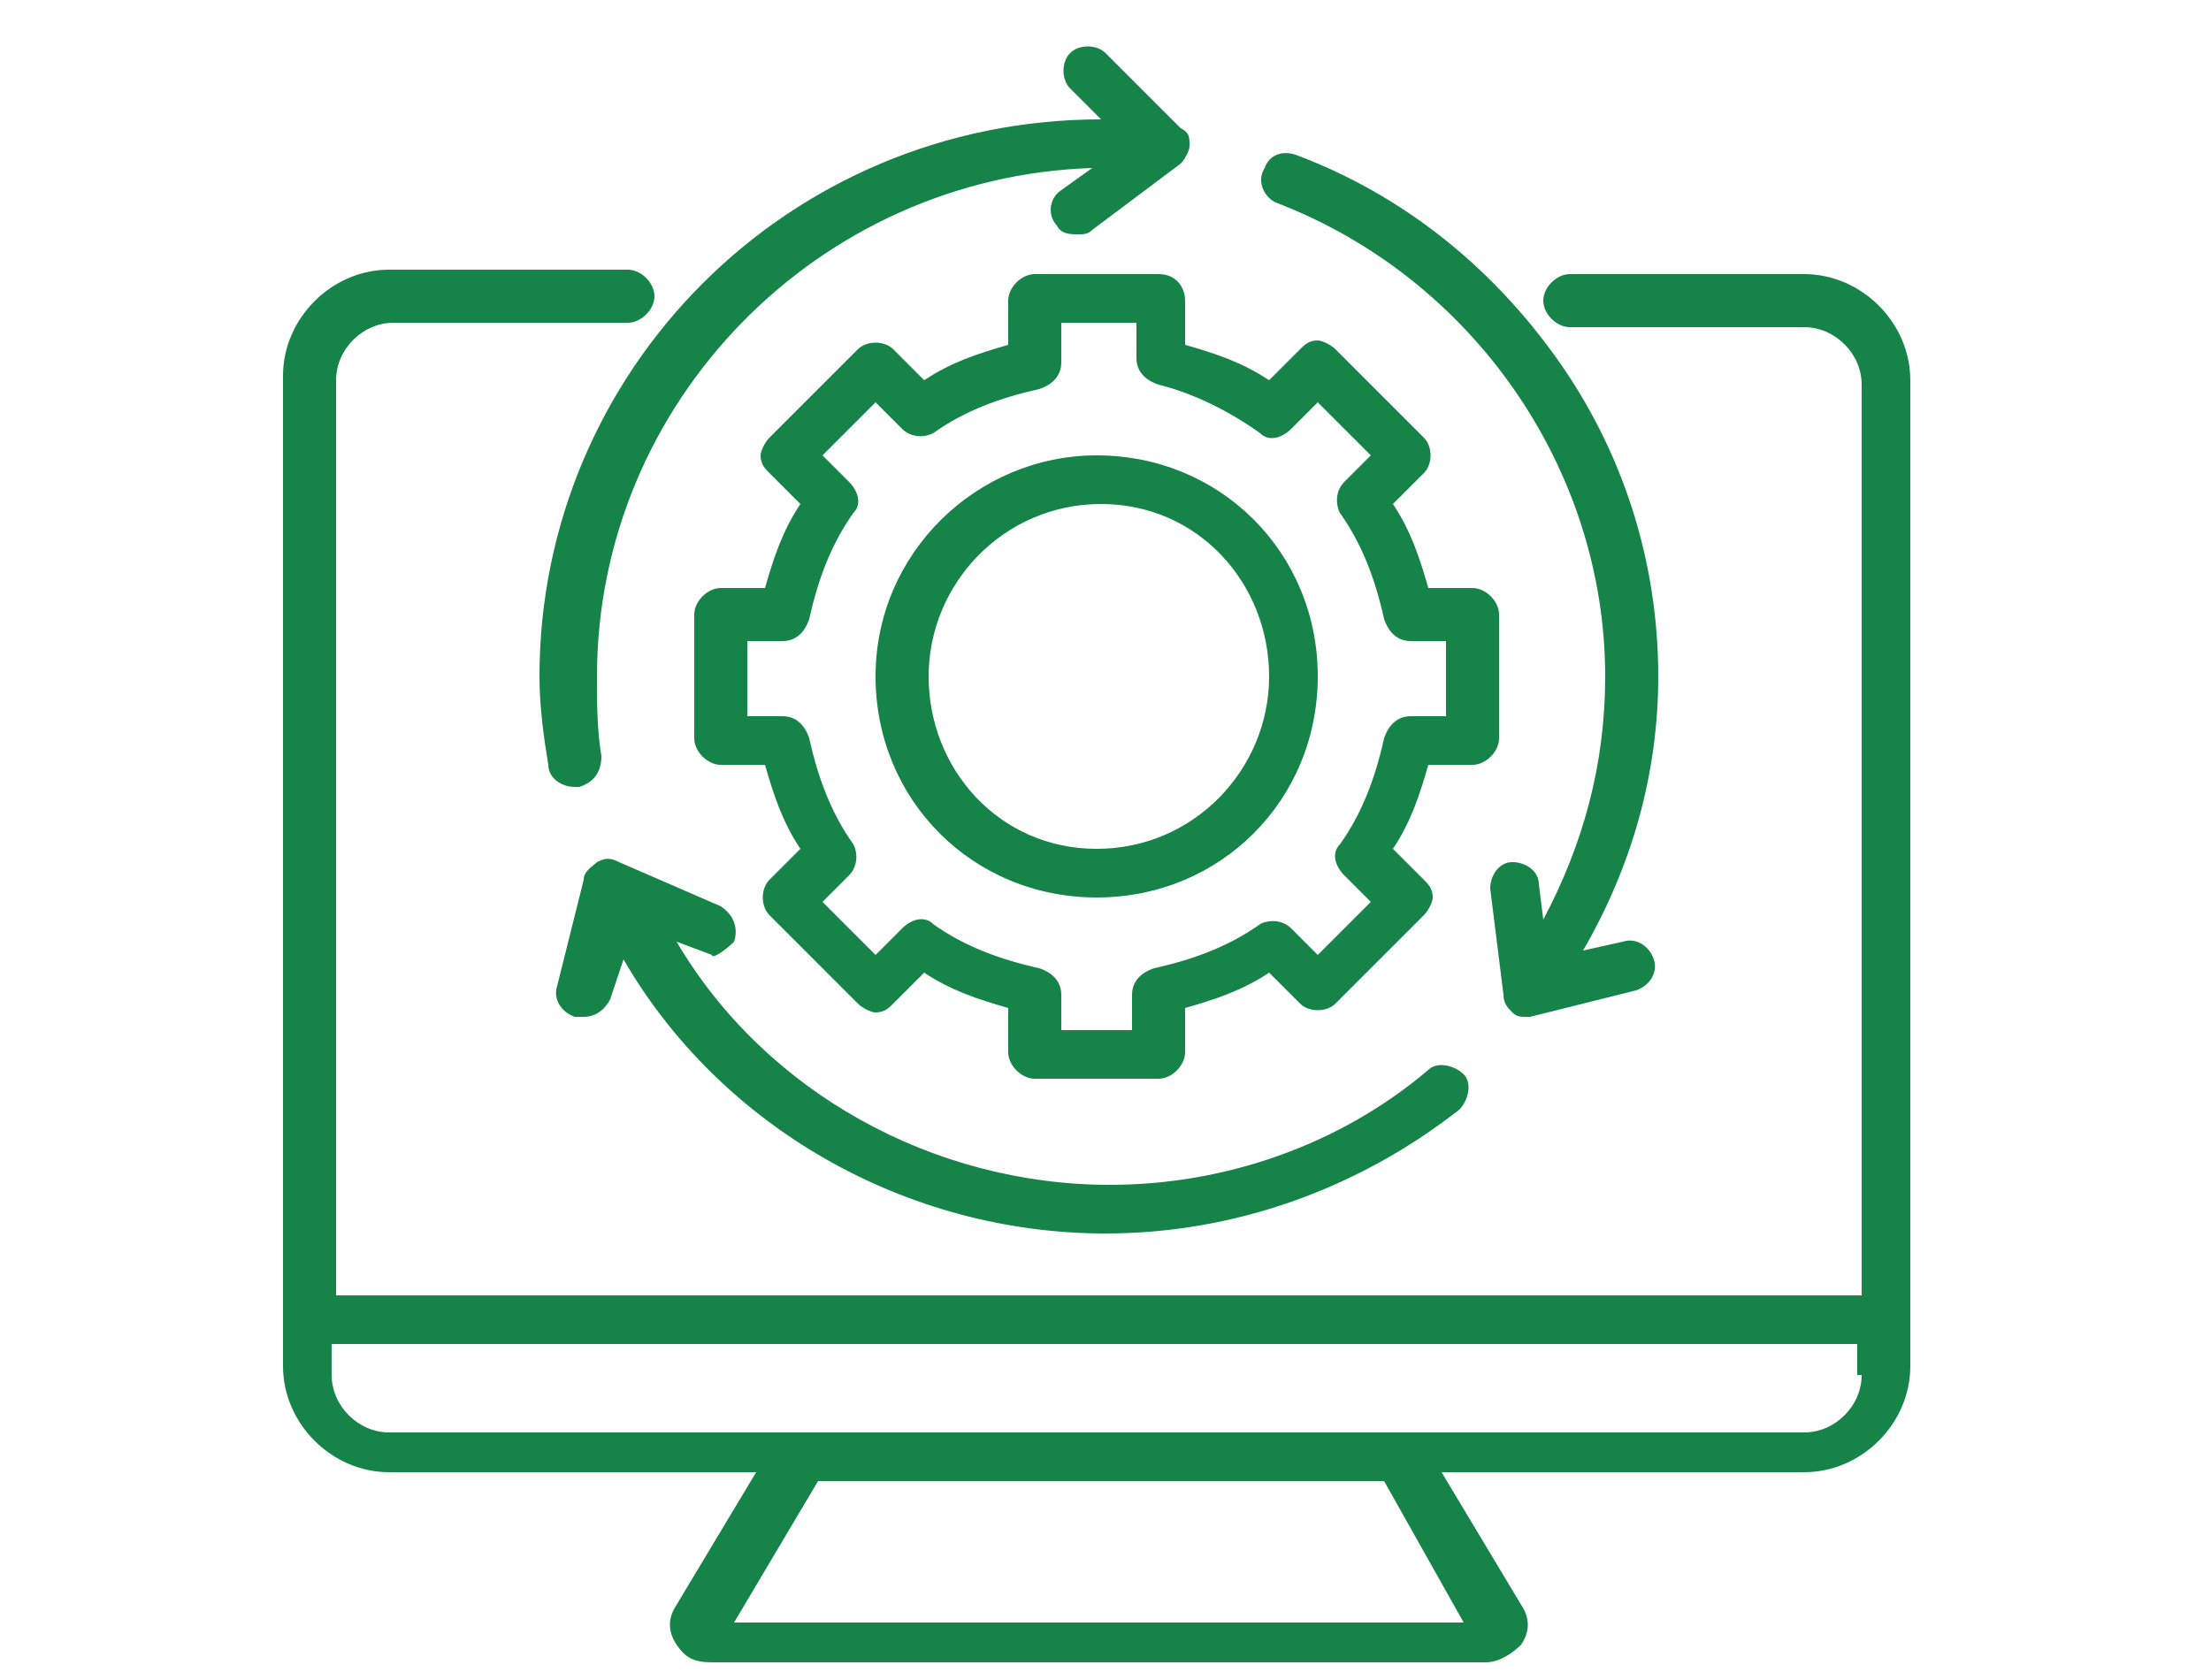
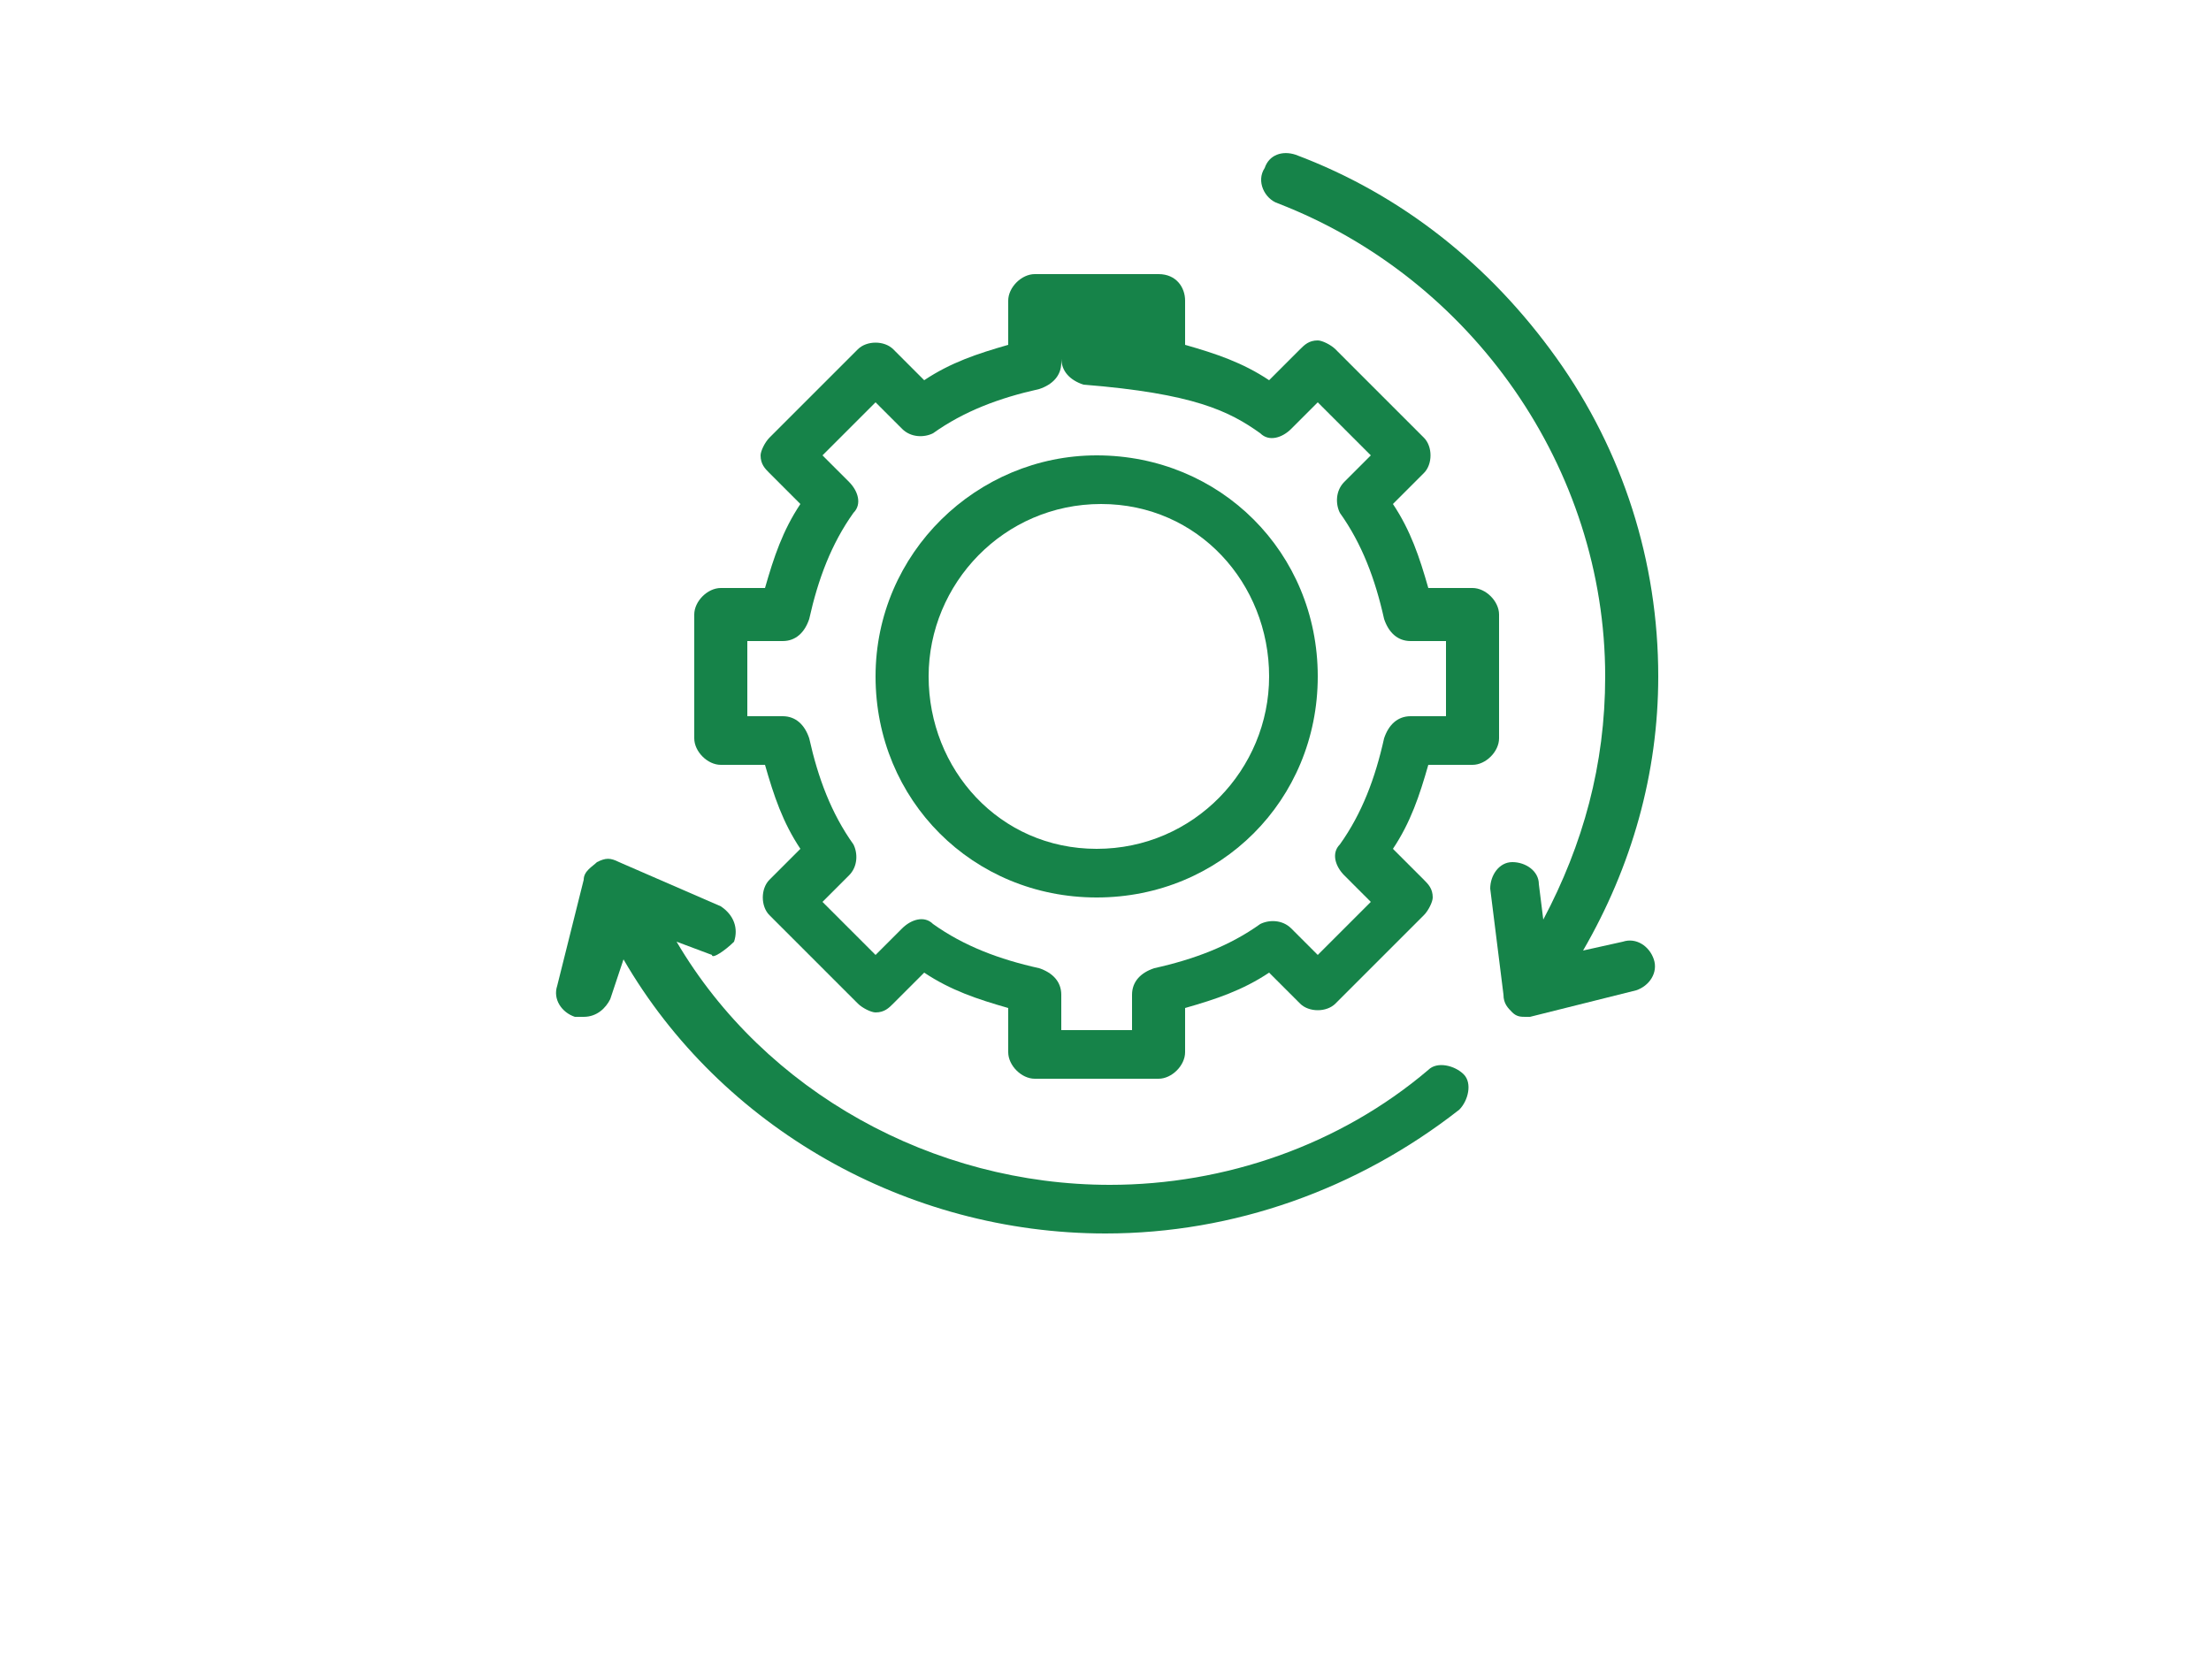
<svg xmlns="http://www.w3.org/2000/svg" version="1.1" id="Layer_1" x="0px" y="0px" width="50px" height="38px" viewBox="0 0 50 38" style="enable-background:new 0 0 50 38;" xml:space="preserve">
  <style type="text/css">
	.st0{fill:#168349;}
</style>
  <g>
    <path class="st0" d="M19.8,15.3c0,2.8,2.2,5,5,5c2.8,0,5-2.2,5-5c0-2.8-2.2-5-5-5C22.1,10.3,19.8,12.5,19.8,15.3z M28.7,15.3   c0,2.1-1.7,3.9-3.9,3.9S21,17.4,21,15.3c0-2.1,1.7-3.9,3.9-3.9S28.7,13.2,28.7,15.3z" />
    <path class="st0" d="M28.9,4.6c4.4,1.7,7.4,6,7.4,10.7c0,2-0.5,3.8-1.4,5.5L34.8,20c0-0.3-0.3-0.5-0.6-0.5c-0.3,0-0.5,0.3-0.5,0.6   l0.3,2.4c0,0.2,0.1,0.3,0.2,0.4c0.1,0.1,0.2,0.1,0.3,0.1c0,0,0.1,0,0.1,0l2.4-0.6c0.3-0.1,0.5-0.4,0.4-0.7   c-0.1-0.3-0.4-0.5-0.7-0.4l-0.9,0.2c1.1-1.9,1.7-4,1.7-6.2c0-2.6-0.8-5.1-2.3-7.2c-1.5-2.1-3.5-3.7-5.9-4.6c-0.3-0.1-0.6,0-0.7,0.3   C28.4,4.1,28.6,4.5,28.9,4.6z" />
    <path class="st0" d="M16.6,21.3c0.1-0.3,0-0.6-0.3-0.8l-2.3-1c-0.2-0.1-0.3-0.1-0.5,0c-0.1,0.1-0.3,0.2-0.3,0.4l-0.6,2.4   c-0.1,0.3,0.1,0.6,0.4,0.7c0.1,0,0.1,0,0.2,0c0.3,0,0.5-0.2,0.6-0.4l0.3-0.9c2.2,3.8,6.4,6.2,10.9,6.2c2.9,0,5.7-1,8-2.8   c0.2-0.2,0.3-0.6,0.1-0.8c-0.2-0.2-0.6-0.3-0.8-0.1c-2,1.7-4.6,2.6-7.2,2.6c-4,0-7.8-2.1-9.8-5.5l0.8,0.3   C16.1,21.7,16.4,21.5,16.6,21.3z" />
-     <path class="st0" d="M40.8,6.2h-5.3c-0.3,0-0.6,0.3-0.6,0.6c0,0.3,0.3,0.6,0.6,0.6h5.3c0.7,0,1.3,0.6,1.3,1.3v20.6H7.6V8.6   c0-0.7,0.6-1.3,1.3-1.3h5.3c0.3,0,0.6-0.3,0.6-0.6c0-0.3-0.3-0.6-0.6-0.6H8.8c-1.3,0-2.4,1.1-2.4,2.4v22.4c0,1.3,1.1,2.4,2.4,2.4   h8.3l-1.8,3c-0.2,0.3-0.2,0.6,0,0.9c0.2,0.3,0.4,0.4,0.8,0.4h17.5c0.3,0,0.6-0.2,0.8-0.4c0.2-0.3,0.2-0.6,0-0.9l-1.8-3h8.2   c1.3,0,2.4-1.1,2.4-2.4V8.6C43.2,7.3,42.1,6.2,40.8,6.2z M33.1,36.7H16.6l1.9-3.2h12.8L33.1,36.7z M42.1,31.1   c0,0.7-0.6,1.3-1.3,1.3h-32c-0.7,0-1.3-0.6-1.3-1.3v-0.7h34.5V31.1z" />
-     <path class="st0" d="M26.2,6.2h-2.8c-0.3,0-0.6,0.3-0.6,0.6v1c-0.7,0.2-1.3,0.4-1.9,0.8l-0.7-0.7c-0.2-0.2-0.6-0.2-0.8,0l-2,2   c-0.1,0.1-0.2,0.3-0.2,0.4c0,0.2,0.1,0.3,0.2,0.4l0.7,0.7c-0.4,0.6-0.6,1.2-0.8,1.9h-1c-0.3,0-0.6,0.3-0.6,0.6v2.8   c0,0.3,0.3,0.6,0.6,0.6h1c0.2,0.7,0.4,1.3,0.8,1.9l-0.7,0.7c-0.2,0.2-0.2,0.6,0,0.8l2,2c0.1,0.1,0.3,0.2,0.4,0.2   c0.2,0,0.3-0.1,0.4-0.2l0.7-0.7c0.6,0.4,1.2,0.6,1.9,0.8v1c0,0.3,0.3,0.6,0.6,0.6h2.8c0.3,0,0.6-0.3,0.6-0.6v-1   c0.7-0.2,1.3-0.4,1.9-0.8l0.7,0.7c0.2,0.2,0.6,0.2,0.8,0l2-2c0.1-0.1,0.2-0.3,0.2-0.4c0-0.2-0.1-0.3-0.2-0.4l-0.7-0.7   c0.4-0.6,0.6-1.2,0.8-1.9h1c0.3,0,0.6-0.3,0.6-0.6v-2.8c0-0.3-0.3-0.6-0.6-0.6h-1c-0.2-0.7-0.4-1.3-0.8-1.9l0.7-0.7   c0.2-0.2,0.2-0.6,0-0.8l-2-2c-0.1-0.1-0.3-0.2-0.4-0.2c-0.2,0-0.3,0.1-0.4,0.2l-0.7,0.7c-0.6-0.4-1.2-0.6-1.9-0.8v-1   C26.8,6.5,26.6,6.2,26.2,6.2z M28.5,9.8c0.2,0.2,0.5,0.1,0.7-0.1l0.6-0.6l1.2,1.2l-0.6,0.6c-0.2,0.2-0.2,0.5-0.1,0.7   c0.5,0.7,0.8,1.5,1,2.4c0.1,0.3,0.3,0.5,0.6,0.5h0.8v1.7h-0.8c-0.3,0-0.5,0.2-0.6,0.5c-0.2,0.9-0.5,1.7-1,2.4   c-0.2,0.2-0.1,0.5,0.1,0.7l0.6,0.6l-1.2,1.2l-0.6-0.6c-0.2-0.2-0.5-0.2-0.7-0.1c-0.7,0.5-1.5,0.8-2.4,1c-0.3,0.1-0.5,0.3-0.5,0.6   v0.8H24v-0.8c0-0.3-0.2-0.5-0.5-0.6c-0.9-0.2-1.7-0.5-2.4-1c-0.2-0.2-0.5-0.1-0.7,0.1l-0.6,0.6l-1.2-1.2l0.6-0.6   c0.2-0.2,0.2-0.5,0.1-0.7c-0.5-0.7-0.8-1.5-1-2.4c-0.1-0.3-0.3-0.5-0.6-0.5h-0.8v-1.7h0.8c0.3,0,0.5-0.2,0.6-0.5   c0.2-0.9,0.5-1.7,1-2.4c0.2-0.2,0.1-0.5-0.1-0.7l-0.6-0.6l1.2-1.2l0.6,0.6c0.2,0.2,0.5,0.2,0.7,0.1c0.7-0.5,1.5-0.8,2.4-1   C23.8,8.7,24,8.5,24,8.2V7.3h1.7v0.8c0,0.3,0.2,0.5,0.5,0.6C27,8.9,27.8,9.3,28.5,9.8z" />
-     <path class="st0" d="M12.2,15.3c0,0.7,0.1,1.4,0.2,2c0,0.3,0.3,0.5,0.6,0.5c0,0,0.1,0,0.1,0c0.3-0.1,0.5-0.3,0.5-0.7   c-0.1-0.6-0.1-1.2-0.1-1.8c0-6.2,5-11.3,11.2-11.5l-0.7,0.5c-0.3,0.2-0.3,0.6-0.1,0.8c0.1,0.2,0.3,0.2,0.5,0.2c0.1,0,0.2,0,0.3-0.1   l2-1.5c0.1-0.1,0.2-0.3,0.2-0.4c0-0.2,0-0.3-0.2-0.4l-1.7-1.7c-0.2-0.2-0.6-0.2-0.8,0c-0.2,0.2-0.2,0.6,0,0.8l0.7,0.7   C17.8,2.7,12.2,8.4,12.2,15.3z" />
+     <path class="st0" d="M26.2,6.2h-2.8c-0.3,0-0.6,0.3-0.6,0.6v1c-0.7,0.2-1.3,0.4-1.9,0.8l-0.7-0.7c-0.2-0.2-0.6-0.2-0.8,0l-2,2   c-0.1,0.1-0.2,0.3-0.2,0.4c0,0.2,0.1,0.3,0.2,0.4l0.7,0.7c-0.4,0.6-0.6,1.2-0.8,1.9h-1c-0.3,0-0.6,0.3-0.6,0.6v2.8   c0,0.3,0.3,0.6,0.6,0.6h1c0.2,0.7,0.4,1.3,0.8,1.9l-0.7,0.7c-0.2,0.2-0.2,0.6,0,0.8l2,2c0.1,0.1,0.3,0.2,0.4,0.2   c0.2,0,0.3-0.1,0.4-0.2l0.7-0.7c0.6,0.4,1.2,0.6,1.9,0.8v1c0,0.3,0.3,0.6,0.6,0.6h2.8c0.3,0,0.6-0.3,0.6-0.6v-1   c0.7-0.2,1.3-0.4,1.9-0.8l0.7,0.7c0.2,0.2,0.6,0.2,0.8,0l2-2c0.1-0.1,0.2-0.3,0.2-0.4c0-0.2-0.1-0.3-0.2-0.4l-0.7-0.7   c0.4-0.6,0.6-1.2,0.8-1.9h1c0.3,0,0.6-0.3,0.6-0.6v-2.8c0-0.3-0.3-0.6-0.6-0.6h-1c-0.2-0.7-0.4-1.3-0.8-1.9l0.7-0.7   c0.2-0.2,0.2-0.6,0-0.8l-2-2c-0.1-0.1-0.3-0.2-0.4-0.2c-0.2,0-0.3,0.1-0.4,0.2l-0.7,0.7c-0.6-0.4-1.2-0.6-1.9-0.8v-1   C26.8,6.5,26.6,6.2,26.2,6.2z M28.5,9.8c0.2,0.2,0.5,0.1,0.7-0.1l0.6-0.6l1.2,1.2l-0.6,0.6c-0.2,0.2-0.2,0.5-0.1,0.7   c0.5,0.7,0.8,1.5,1,2.4c0.1,0.3,0.3,0.5,0.6,0.5h0.8v1.7h-0.8c-0.3,0-0.5,0.2-0.6,0.5c-0.2,0.9-0.5,1.7-1,2.4   c-0.2,0.2-0.1,0.5,0.1,0.7l0.6,0.6l-1.2,1.2l-0.6-0.6c-0.2-0.2-0.5-0.2-0.7-0.1c-0.7,0.5-1.5,0.8-2.4,1c-0.3,0.1-0.5,0.3-0.5,0.6   v0.8H24v-0.8c0-0.3-0.2-0.5-0.5-0.6c-0.9-0.2-1.7-0.5-2.4-1c-0.2-0.2-0.5-0.1-0.7,0.1l-0.6,0.6l-1.2-1.2l0.6-0.6   c0.2-0.2,0.2-0.5,0.1-0.7c-0.5-0.7-0.8-1.5-1-2.4c-0.1-0.3-0.3-0.5-0.6-0.5h-0.8v-1.7h0.8c0.3,0,0.5-0.2,0.6-0.5   c0.2-0.9,0.5-1.7,1-2.4c0.2-0.2,0.1-0.5-0.1-0.7l-0.6-0.6l1.2-1.2l0.6,0.6c0.2,0.2,0.5,0.2,0.7,0.1c0.7-0.5,1.5-0.8,2.4-1   C23.8,8.7,24,8.5,24,8.2V7.3v0.8c0,0.3,0.2,0.5,0.5,0.6C27,8.9,27.8,9.3,28.5,9.8z" />
  </g>
</svg>